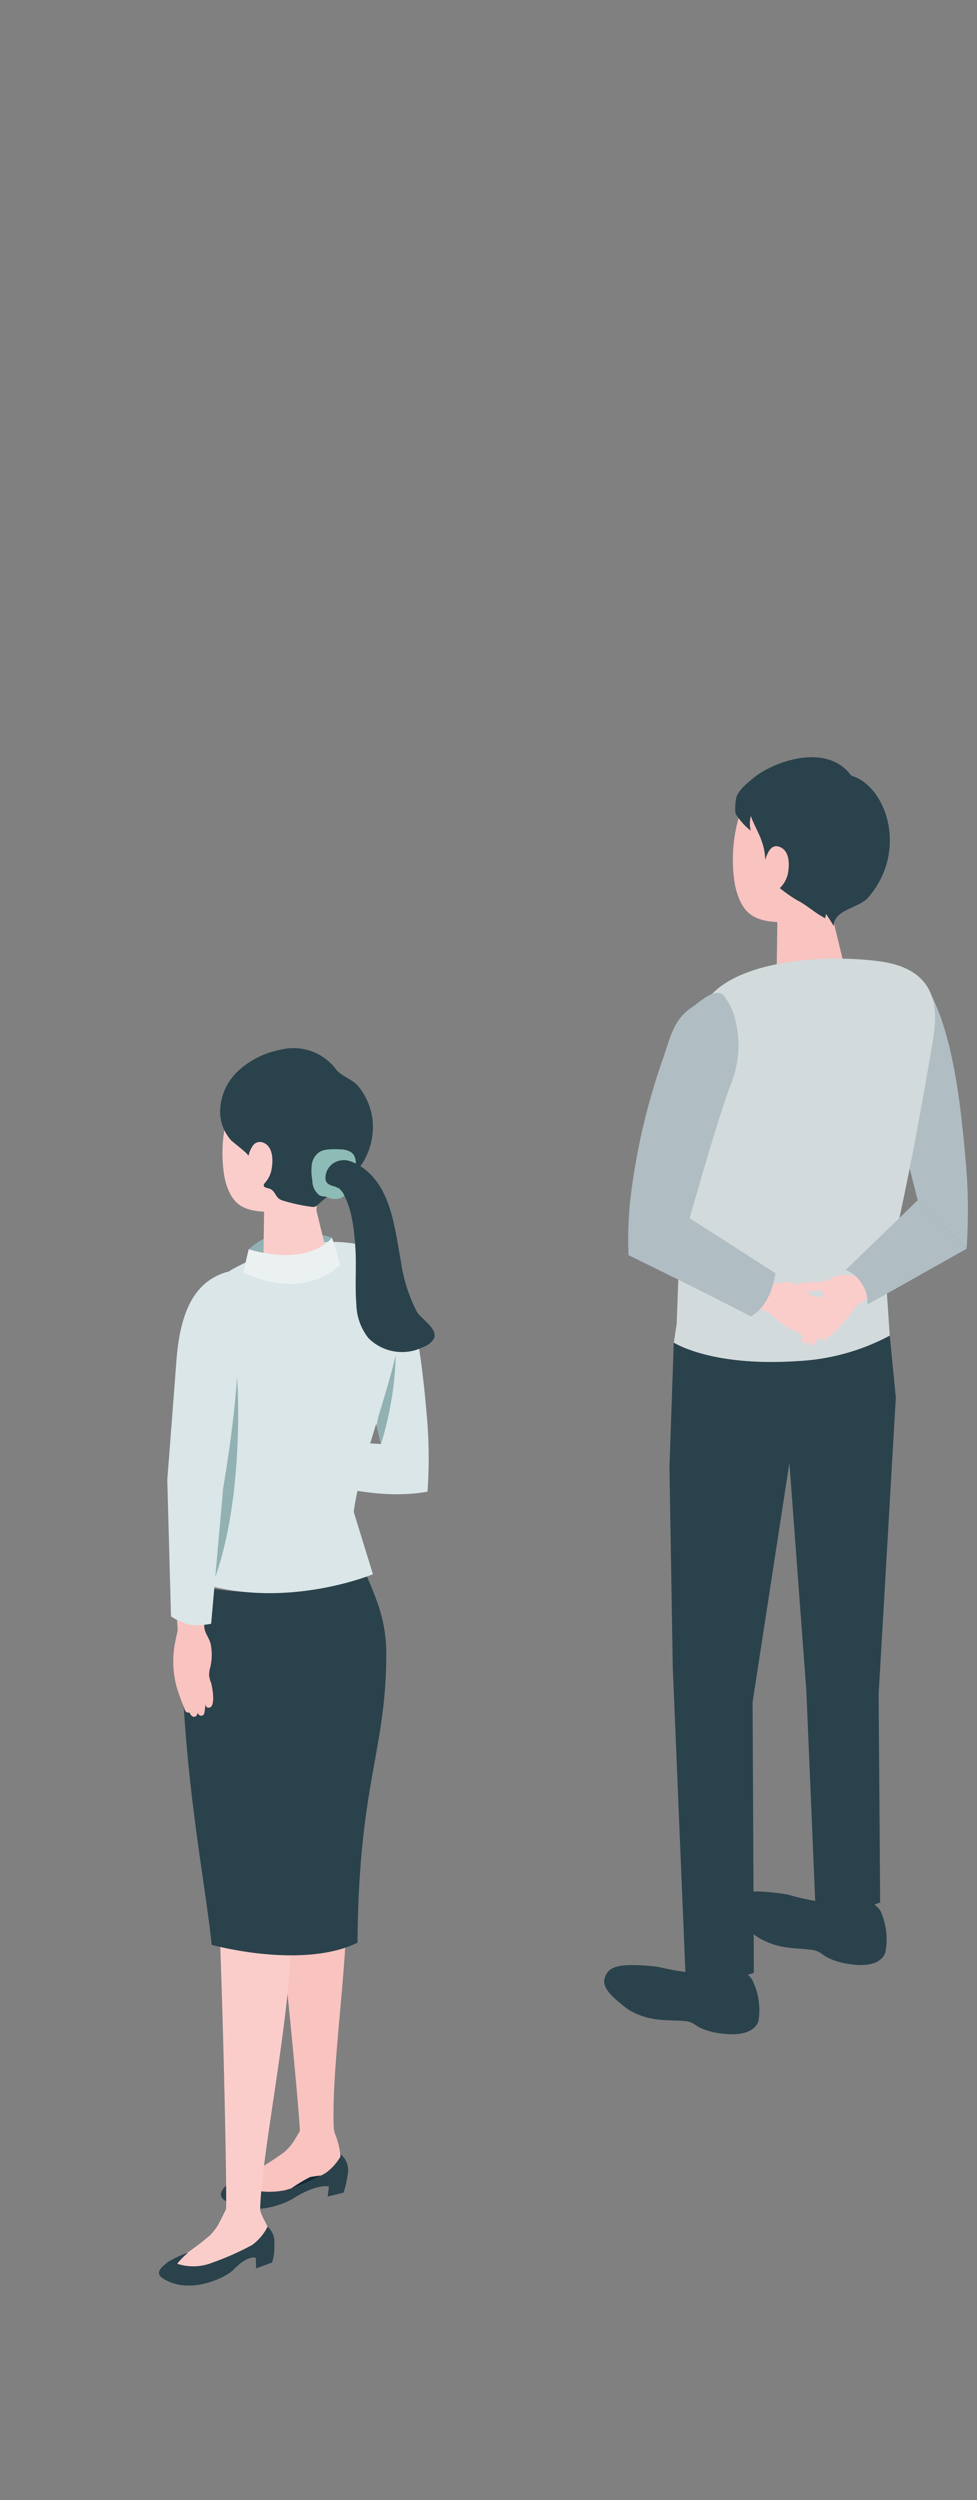
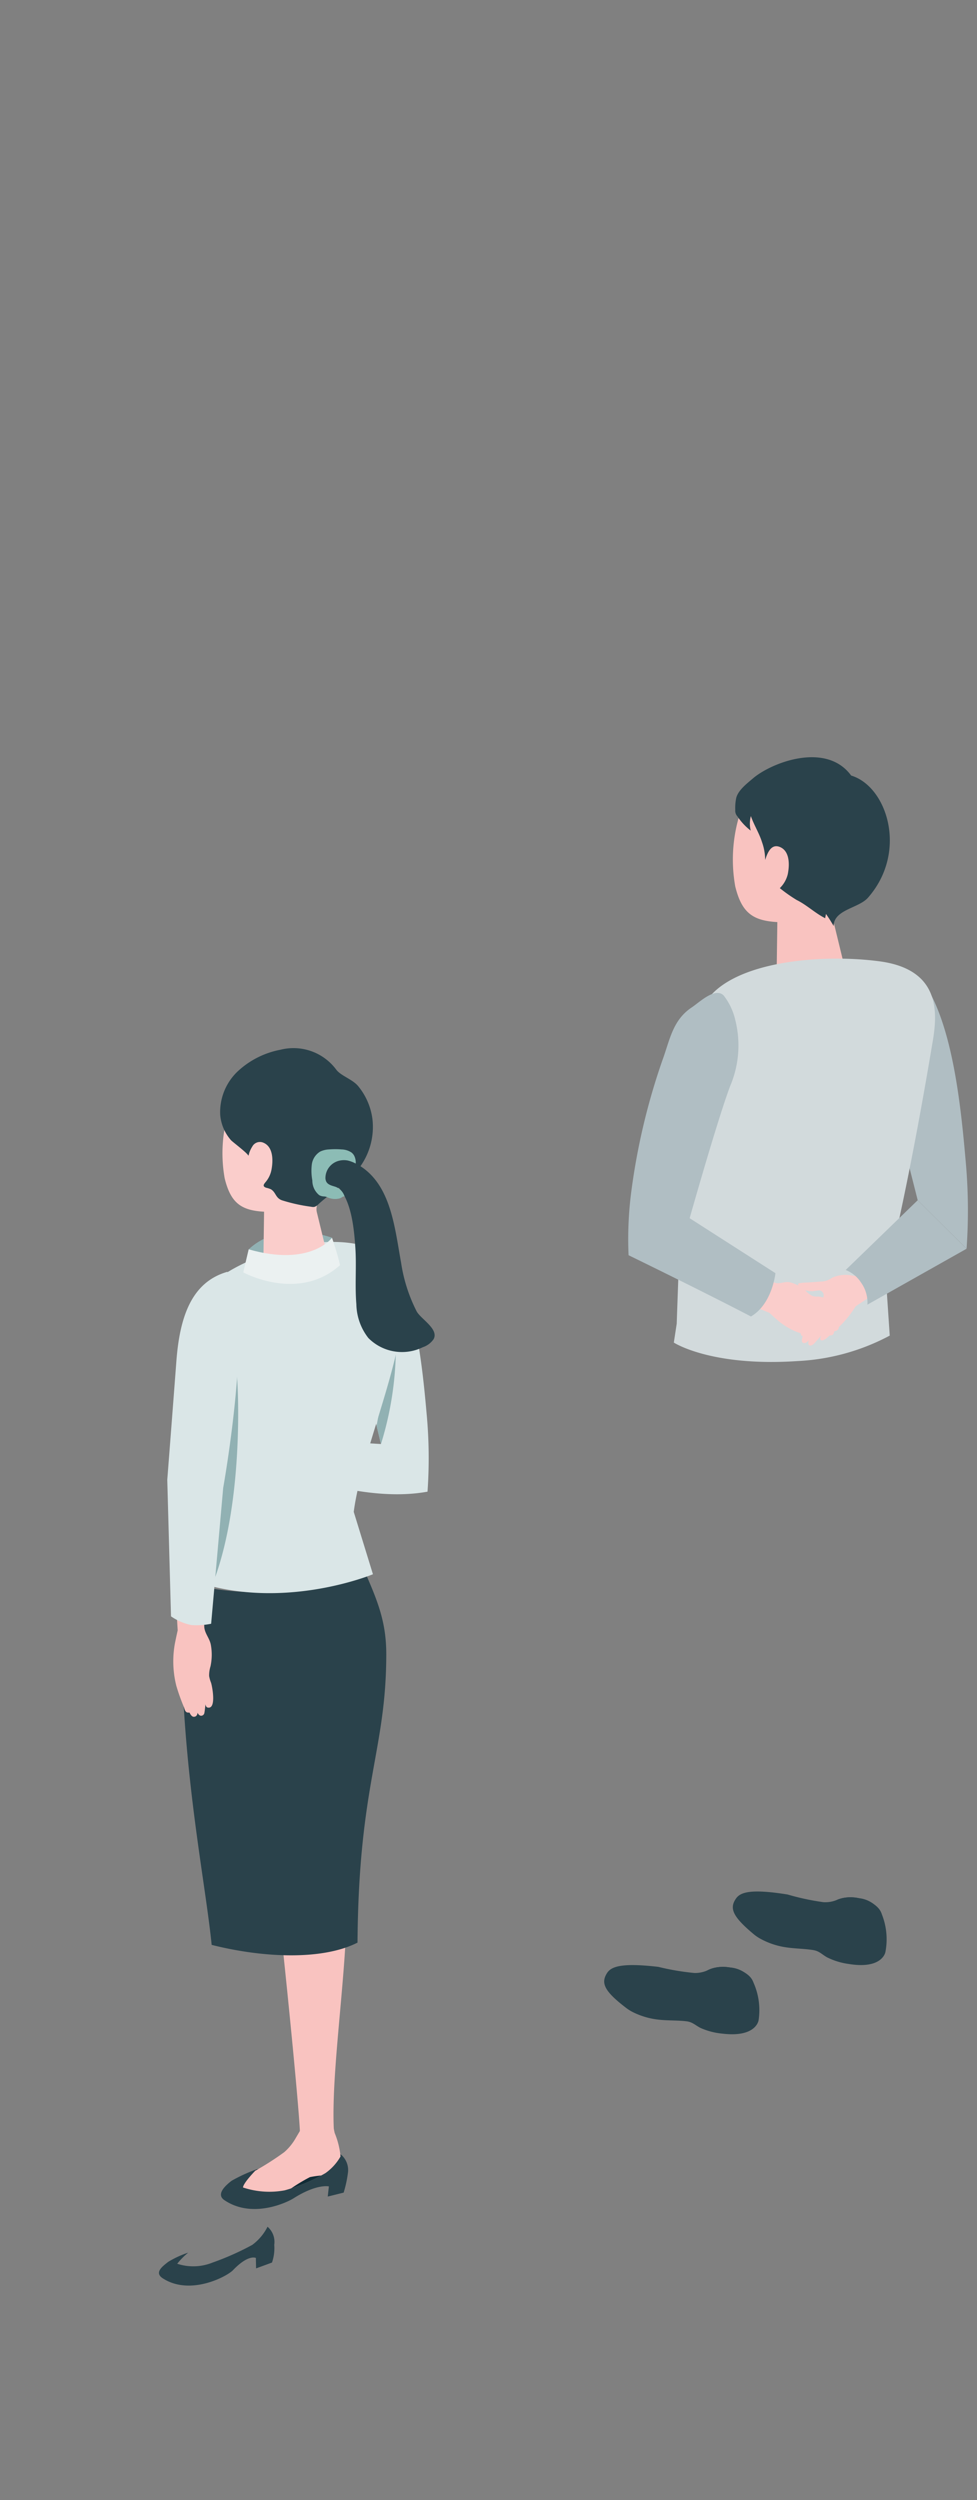
<svg xmlns="http://www.w3.org/2000/svg" width="86" height="220" viewBox="0 0 86 220">
  <rect x="0" y="0" width="86" height="220" fill="#808080" stroke="none" />
  <g id="グループ_2517" data-name="グループ 2517" transform="translate(-998 -487)">
    <g id="グループ_2022" data-name="グループ 2022" transform="translate(1012 553.628)">
      <path id="パス_4436" data-name="パス 4436" d="M1462.407,865.138,1458.1,848.12c-.486-1.606.6-2.7,2.249-2.908,1.31-.166,2.155.135,2.508.638,2.557,3.654,3.319,10.622,3.76,15.7a48.041,48.041,0,0,1,.092,7.856Z" transform="translate(-1395.627 -826.153)" fill="#b0bec3" />
      <path id="パス_4437" data-name="パス 4437" d="M1442.43,1042.322a5.956,5.956,0,0,1,.357,3.433s-.254,1.536-3.232,1.046a6.074,6.074,0,0,1-1.9-.582c-.458-.255-.679-.555-1.234-.642-.816-.129-1.648-.119-2.459-.252a6.666,6.666,0,0,1-2.194-.751,3.762,3.762,0,0,1-.563-.383c-1.882-1.57-2.161-2.289-1.574-3.141.376-.545,1.238-.89,4.541-.362a21.967,21.967,0,0,0,3.155.676,2.65,2.65,0,0,0,1.234-.216,3.208,3.208,0,0,1,1.885-.137,2.559,2.559,0,0,1,1.988,1.31" transform="translate(-1378.85 -940.61)" fill="#2a424b" />
      <path id="パス_4438" data-name="パス 4438" d="M1454.581,1043.437c.136-.695-.767-1.457-2.017-1.7s-2.374.119-2.511.814.766,1.457,2.016,1.7,2.375-.118,2.512-.813" transform="translate(-1390.973 -941.332)" fill="#2a424b" />
      <path id="パス_4439" data-name="パス 4439" d="M1415.111,1057.5a5.952,5.952,0,0,1,.5,3.414s-.187,1.546-3.184,1.185a6.081,6.081,0,0,1-1.926-.5c-.468-.235-.7-.526-1.261-.589-.821-.093-1.651-.048-2.468-.146a6.676,6.676,0,0,1-2.224-.655,3.874,3.874,0,0,1-.579-.359c-1.948-1.487-2.257-2.194-1.707-3.07.352-.56,1.2-.942,4.52-.557a22.007,22.007,0,0,0,3.181.54,2.642,2.642,0,0,0,1.223-.269,3.211,3.211,0,0,1,1.878-.218,2.559,2.559,0,0,1,2.043,1.223" transform="translate(-1362.835 -949.777)" fill="#2a424b" />
      <path id="パス_4440" data-name="パス 4440" d="M1427.276,1058.118c.106-.7-.828-1.423-2.087-1.615s-2.367.221-2.474.921.828,1.423,2.089,1.614,2.367-.221,2.473-.921" transform="translate(-1374.955 -950.007)" fill="#2a424b" />
-       <path id="パス_4441" data-name="パス 4441" d="M1416.272,922.831l-.38,10.944.291,17.632,1.111,26.805s1.807,1.533,6.022.081c0-2.648-.107-23.818-.107-23.818l3.24-21.05,1.493,20.065.778,18.467a7.107,7.107,0,0,0,5.715.142c0-.843-.131-18.322-.131-18.322l1.514-26.115-.535-5.443a19.175,19.175,0,0,1-8.106,2.24c-7.636.513-10.9-1.627-10.9-1.627" transform="translate(-1370.963 -871.32)" fill="#2a424b" />
      <path id="パス_4442" data-name="パス 4442" d="M1430.146,806.328c.519-1.215,2.069-2.849,6.058-2.525s4.832,3.269,4.622,6.75a6.469,6.469,0,0,1-2.206,4.687,1.2,1.2,0,0,0-.387,1.218c.3,1.223.831,3.412.831,3.412-.01.717-1.327,1.4-2.945,1.53s-2.919-.35-2.91-1.068l.054-3.937c-2.173-.123-3.139-.83-3.705-3.137a13.469,13.469,0,0,1,.587-6.931" transform="translate(-1378.838 -801.883)" fill="#f9c3c0" />
      <path id="パス_4443" data-name="パス 4443" d="M1432.508,808.252a4.663,4.663,0,0,0-.279-1.559c-.236-.768-.711-1.511-.978-2.288a2.571,2.571,0,0,0-.014,1.279,5.2,5.2,0,0,1-1.16-1.24.75.75,0,0,1-.2-.583,4.235,4.235,0,0,1,.086-1.056c.172-.676.938-1.261,1.452-1.7,1.621-1.4,6.453-3.283,8.664-.266,3.188.964,5.01,6.742,1.475,10.755-.827.929-3,1.035-3.017,2.487q-.312-.548-.675-1.065l-.073.377c-.9-.457-1.615-1.164-2.5-1.6a13.558,13.558,0,0,1-1.491-1.047,2.547,2.547,0,0,0,.7-1.222c.194-.96.126-2.051-.675-2.392-.763-.324-1.1.463-1.31,1.124" transform="translate(-1379.156 -799.222)" fill="#2a424b" />
      <path id="パス_4444" data-name="パス 4444" d="M1435.819,875.23a19.176,19.176,0,0,1-8.106,2.24c-7.636.514-10.9-1.627-10.9-1.627l.254-1.656s.329-9.676.541-13.668c.162-3.056.467-11.761,1.829-14.332,2.04-3.85,10.183-4.6,15.5-3.89,5.958.8,4.933,5.444,4.564,7.637-2.28,13.57-4.032,20.086-4.032,20.086Z" transform="translate(-1371.5 -824.331)" fill="#d2dadc" />
      <path id="パス_4445" data-name="パス 4445" d="M1434.39,912.463s.6.556.863.767a6.112,6.112,0,0,0,.891.6,5.27,5.27,0,0,0,1.756.608l.109.016a9.822,9.822,0,0,0,1.588-.012c.135,0,.339.064.445-.146,0-.009.074-.212.053-.211.007,0,.313-.021.384-.242a.432.432,0,0,0-.162-.519.333.333,0,0,0,.281-.211.4.4,0,0,0-.091-.427c-.062-.065-.548-.406-.548-.406s.195.073.268-.079c.39-.8-1.279-1.165-1.54-1.171a1.609,1.609,0,0,1-.487-.041,1.939,1.939,0,0,1-.6-.451,3.167,3.167,0,0,0-1.406-.76c-.474-.11-.888.2-1.346.028L1433.1,909l-.65,2.661Z" transform="translate(-1380.666 -863.569)" fill="#facdcb" />
      <path id="パス_4446" data-name="パス 4446" d="M1450.253,909.006l-1.942,1.286a9.3,9.3,0,0,1-1.448,1.8c-.537.486-.932.853-1.069.968-.2.17-.46.323-.579.17-.089-.115.09-.391.09-.391s-.583.672-.677.758-.3.226-.424.1-.016-.418-.016-.418c-.241.276-.426.291-.546.2-.151-.118.019-.568.019-.568s-.367,0-.064-.648a14.106,14.106,0,0,1,1.591-2,2.084,2.084,0,0,0,.31-.992.462.462,0,0,0-.359-.382,5.817,5.817,0,0,0-.618.078c-.3,0-1.338-.111-1.268-.6a.13.13,0,0,1,.031-.074.159.159,0,0,1,.083-.036,4.025,4.025,0,0,1,.619-.057c.43-.02.859-.06,1.289-.088l.031,0a1.717,1.717,0,0,0,.94-.338,2.87,2.87,0,0,1,1.959-.142l1.084-1.354Z" transform="translate(-1386.994 -861.97)" fill="#facdcb" />
      <path id="パス_4447" data-name="パス 4447" d="M1464,897.7l-8.725,4.919a3.024,3.024,0,0,0-.56-1.942,2.864,2.864,0,0,0-1.353-1.109l6.338-6.138Z" transform="translate(-1392.921 -854.443)" fill="#b0bec3" />
      <path id="パス_4448" data-name="パス 4448" d="M1417.913,877.823s-3.584-1.884-10.771-5.39a32.27,32.27,0,0,1,.269-5.824,57.781,57.781,0,0,1,2.711-11.337c.65-1.757.884-3.523,2.591-4.653.661-.437,2.042-1.8,2.8-1.042a5.531,5.531,0,0,1,1.027,2.182,9.122,9.122,0,0,1-.451,5.775c-1.111,2.931-3.571,11.641-3.571,11.641l7.551,4.837s-.27,2.711-2.154,3.811" transform="translate(-1365.812 -828.607)" fill="#b0bec3" />
      <path id="パス_4449" data-name="パス 4449" d="M1332.462,1100.945a4.555,4.555,0,0,0,1.4-1.6,1.268,1.268,0,0,0-1.2-.005,7.576,7.576,0,0,1-3.474,1.149,8.954,8.954,0,0,0-2.786.127s-1.162,1.163-1.2,1.595a7.334,7.334,0,0,0,3.672.252,15.324,15.324,0,0,0,3.589-1.516" transform="translate(-1317.818 -976.351)" fill="#112c36" />
      <path id="パス_4450" data-name="パス 4450" d="M1326.08,974.646s1.8,22.229,2.185,24.419,2.368,21.531,2.479,24.616a2.633,2.633,0,0,0,3,.059c-.451-6.52,2.041-18.971.738-25.128.128-1.838.869-11.452.634-15.052a13.206,13.206,0,0,0-2.925-7.428l-3.241-2.853Z" transform="translate(-1318.333 -902.537)" fill="#f9c3c0" />
      <path id="パス_4451" data-name="パス 4451" d="M1332.469,1093.691l.077.365a7.273,7.273,0,0,1,.522,2.105,1.708,1.708,0,0,1-1.273,1.617,8.763,8.763,0,0,0-1.427.168,15.324,15.324,0,0,0-2.181,1.375,3.8,3.8,0,0,1-2.958.507c-.808-.244-.908-.336-1.208-.947-.375-.765.952-1.249,1.6-1.531a25.719,25.719,0,0,0,2.488-1.6,4.752,4.752,0,0,0,1.015-1.249l.6-1.018Z" transform="translate(-1317.088 -972.998)" fill="#f9c3c0" />
      <path id="パス_4452" data-name="パス 4452" d="M1323.676,1100.817s-1.162,1.164-1.2,1.595a7.338,7.338,0,0,0,3.673.252,15.322,15.322,0,0,0,3.588-1.516,4.554,4.554,0,0,0,1.4-1.6,1.788,1.788,0,0,1,.571,1.627,10.233,10.233,0,0,1-.37,1.689l-1.4.348.1-.894s-1.05-.254-3.1,1.041c-.652.412-3.673,1.81-6.1.167-.783-.53.156-1.336.645-1.708a13.684,13.684,0,0,1,2.188-1" transform="translate(-1315.088 -976.553)" fill="#2a424b" />
-       <path id="パス_4453" data-name="パス 4453" d="M1318.13,980.614s.515,23.141.748,25.6.792,23.732.694,27.171a3.3,3.3,0,0,0,3,.234c-.068-5.247,3.484-20.581,2.6-27.523.716-5.785,4.468-25.421,4.468-25.421l-3.986-2.571Z" transform="translate(-1313.674 -905.369)" fill="#facdcb" />
      <path id="パス_4454" data-name="パス 4454" d="M1313.751,976.7a24.957,24.957,0,0,0,14.676-1.3c1.189,2.7,1.917,4.527,1.914,7.333-.01,8.508-2.429,11.344-2.532,25.359-3.047,1.549-8.2,1.367-12.838.2-.471-4.7-1.92-11.962-2.464-21.074a28.988,28.988,0,0,1,1.245-10.52" transform="translate(-1310.339 -903.779)" fill="#2a424b" />
-       <path id="パス_4455" data-name="パス 4455" d="M1316.829,1111.006l.117.348c.229.682.752,1.283.753,2,0,.869-.271,1.623-1.06,1.777-.344.067-1.067-.088-1.4.014a11.084,11.084,0,0,0-2.319,1.721,3.68,3.68,0,0,1-2.821.769c-.87-.166-1.226-.269-1.6-.835-.468-.71.873-1.3,1.52-1.629a24.081,24.081,0,0,0,2.391-1.786,4.607,4.607,0,0,0,.939-1.3l.524-1.042Z" transform="translate(-1307.973 -983.271)" fill="#facdcb" />
      <path id="パス_4456" data-name="パス 4456" d="M1309.932,1117.1a6.184,6.184,0,0,0-.965.975,4.527,4.527,0,0,0,3.1-.1,24.152,24.152,0,0,0,3.5-1.556,4.482,4.482,0,0,0,1.35-1.6,1.761,1.761,0,0,1,.591,1.591,3.842,3.842,0,0,1-.2,1.56l-1.4.514-.019-.92s-.646-.351-2.015,1.079c-.525.548-3.766,2.283-6.183.711-.78-.508,0-1.063.473-1.439a8.4,8.4,0,0,1,1.761-.814" transform="translate(-1307.367 -985.504)" fill="#2a424b" />
      <path id="パス_4457" data-name="パス 4457" d="M1331.341,923.229l9.61.553-3.454-14.468c-.426-1.408-.1-2.695,1.348-2.878a3.662,3.662,0,0,1,2.822.888c2.241,3.2,2.909,9.311,3.3,13.764a42.144,42.144,0,0,1,.081,6.886c-5.986,1.1-13.365-2.123-13.365-2.123Z" transform="translate(-1321.416 -863.343)" fill="#dae6e7" />
      <path id="パス_4458" data-name="パス 4458" d="M1353.622,931.889l1.637-8.894a29,29,0,0,1-1.252,10.507c-.133-.557-.385-1.614-.385-1.614" transform="translate(-1334.472 -873.063)" fill="#91b1b3" />
      <path id="パス_4459" data-name="パス 4459" d="M1333.085,903.789s-4.443-1.687-7.332,1.019l-.479,2.027a8.617,8.617,0,0,0,8.623-.235c-.186-.751-.812-2.811-.812-2.811" transform="translate(-1317.861 -861.501)" fill="#91b1b3" />
      <path id="パス_4460" data-name="パス 4460" d="M1314.29,930.863c.118-2.6.39-3.853.36-5.317a76.9,76.9,0,0,0-1.309-7.6c-.415-2.327,1.653-5.779,1.707-8.441,2.247-2.425,9-4.951,13.612-3.8,8.155,1.37.334,15.589-.687,23.467l1.69,5.489s-7.936,3.306-15.741.6c0-1.176.369-4.411.369-4.411" transform="translate(-1310.835 -862.763)" fill="#dae6e7" />
      <path id="パス_4461" data-name="パス 4461" d="M1321.573,872.831c.485-1.137,1.935-2.666,5.668-2.362s4.52,3.058,4.323,6.315a6.047,6.047,0,0,1-2.064,4.384,1.125,1.125,0,0,0-.361,1.14c.28,1.144.777,3.192.777,3.192-.009.671-1.242,1.311-2.755,1.431s-2.731-.327-2.722-1l.051-3.684c-2.032-.115-2.937-.777-3.467-2.934a12.6,12.6,0,0,1,.55-6.484" transform="translate(-1315.245 -842.25)" fill="#facdcb" />
      <path id="パス_4462" data-name="パス 4462" d="M1333.085,904.525s-1.876,2.584-7.332,1.019l-.479,2.027s4.842,2.662,8.517-.634c-.189-.92-.706-2.412-.706-2.412" transform="translate(-1317.861 -862.236)" fill="#ebf1f1" />
      <path id="パス_4463" data-name="パス 4463" d="M1330.743,876.551c-.592.467-1.2.918-1.755,1.428a.765.765,0,0,1-.351.224.734.734,0,0,1-.263-.014,15.053,15.053,0,0,1-2.6-.576c-.563-.218-.5-.69-.959-.967a2.319,2.319,0,0,0-.416-.132c-.419-.152-.127-.38.03-.593a2.359,2.359,0,0,0,.428-.92c.2-.982.129-2.1-.69-2.446a.761.761,0,0,0-.985.335,2.58,2.58,0,0,0-.271.569,1.436,1.436,0,0,1-.077.25.038.038,0,0,1-.018.017c.2-.065-1.363-1.232-1.508-1.394a3.868,3.868,0,0,1-.951-2.232,4.948,4.948,0,0,1,1.542-3.827,7.589,7.589,0,0,1,3.752-1.9,4.686,4.686,0,0,1,4.916,1.743c.4.547,1.432.851,1.931,1.453a5.7,5.7,0,0,1,1.251,2.836,6,6,0,0,1-1.237,4.471,10.411,10.411,0,0,1-1.774,1.674" transform="translate(-1314.974 -838.627)" fill="#2a424b" />
      <path id="パス_4464" data-name="パス 4464" d="M1348.022,896.531a13.956,13.956,0,0,0,1.373,4.3c.378.684,1.987,1.563,1.485,2.452a1.874,1.874,0,0,1-.943.7,4.168,4.168,0,0,1-4.795-.811,4.962,4.962,0,0,1-1.055-2.974c-.14-1.667.024-3.348-.092-5.018s-.342-4.036-1.488-5.256c-.72-.766-1.232-.125-1.933-1.105a.982.982,0,0,1,.247-1.39,2.165,2.165,0,0,1,1.547-.2c4.63.969,4.971,5.52,5.654,9.307" transform="translate(-1326.718 -852.062)" fill="#2a424b" />
      <path id="パス_4465" data-name="パス 4465" d="M1343.245,885.962a1.655,1.655,0,0,0-.84-.249,6.977,6.977,0,0,0-1.1,0,2,2,0,0,0-.786.192,1.569,1.569,0,0,0-.733,1.141,4.643,4.643,0,0,0,.048,1.4,1.646,1.646,0,0,0,.61,1.294.91.91,0,0,0,.435.111.842.842,0,0,1,.34.1,1.6,1.6,0,0,0,.918.095.754.754,0,0,0,.225-.077c.1-.056.2-.15.311-.111a1.316,1.316,0,0,0-.781-.849c-.288-.1-.666-.158-.828-.453a.762.762,0,0,1-.077-.38,1.572,1.572,0,0,1,1.187-1.464,1.784,1.784,0,0,1,.768-.025,2.838,2.838,0,0,1,.709.27,1.322,1.322,0,0,0-.128-.678.877.877,0,0,0-.274-.316" transform="translate(-1326.34 -851.197)" fill="#8cbcb5" />
      <path id="パス_4466" data-name="パス 4466" d="M1317.849,941.913l2.131-8.353c.071-.106.8,10.864-2.065,18.329-.021-.07-.049-.174-.082-.3a19.573,19.573,0,0,1,.016-9.672" transform="translate(-1313.149 -879.255)" fill="#91b1b3" />
      <path id="パス_4467" data-name="パス 4467" d="M1310.781,984.3s-.2.886-.264,1.258a8.705,8.705,0,0,0-.121,1.239,8.836,8.836,0,0,0,.234,2.258c.01.044.021.089.033.133a17.5,17.5,0,0,0,.667,1.864c.059.157.088.419.3.477.01,0,.2.02.193,0,0,.008.147.362.355.375.167.011.322-.076.354-.355,0,0,.091.236.288.264a.291.291,0,0,0,.309-.241c.027-.095.1-.773.1-.773s.022.252.176.29c.814.205.415-1.873.312-2.181a2.88,2.88,0,0,1-.168-.585,2.641,2.641,0,0,1,.118-.847,4.834,4.834,0,0,0,.034-1.894c-.107-.593-.53-.982-.58-1.575l-.066-2.316-2.427.076Z" transform="translate(-1309.14 -907.464)" fill="#f9c3c0" />
      <path id="パス_4468" data-name="パス 4468" d="M1309.116,930.071s.437-5.618.8-10.415c.3-4.014,1.379-6.989,4.484-7.888,2.465,3.3-.361,19.008-.361,19.008l-1.061,11.96a6.421,6.421,0,0,1-1.733.117,4.853,4.853,0,0,1-1.8-.768Z" transform="translate(-1308.392 -866.482)" fill="#dae6e7" />
    </g>
-     <rect id="長方形_510" data-name="長方形 510" width="86" height="220" transform="translate(998 487)" fill="none" opacity="0.3" />
  </g>
</svg>